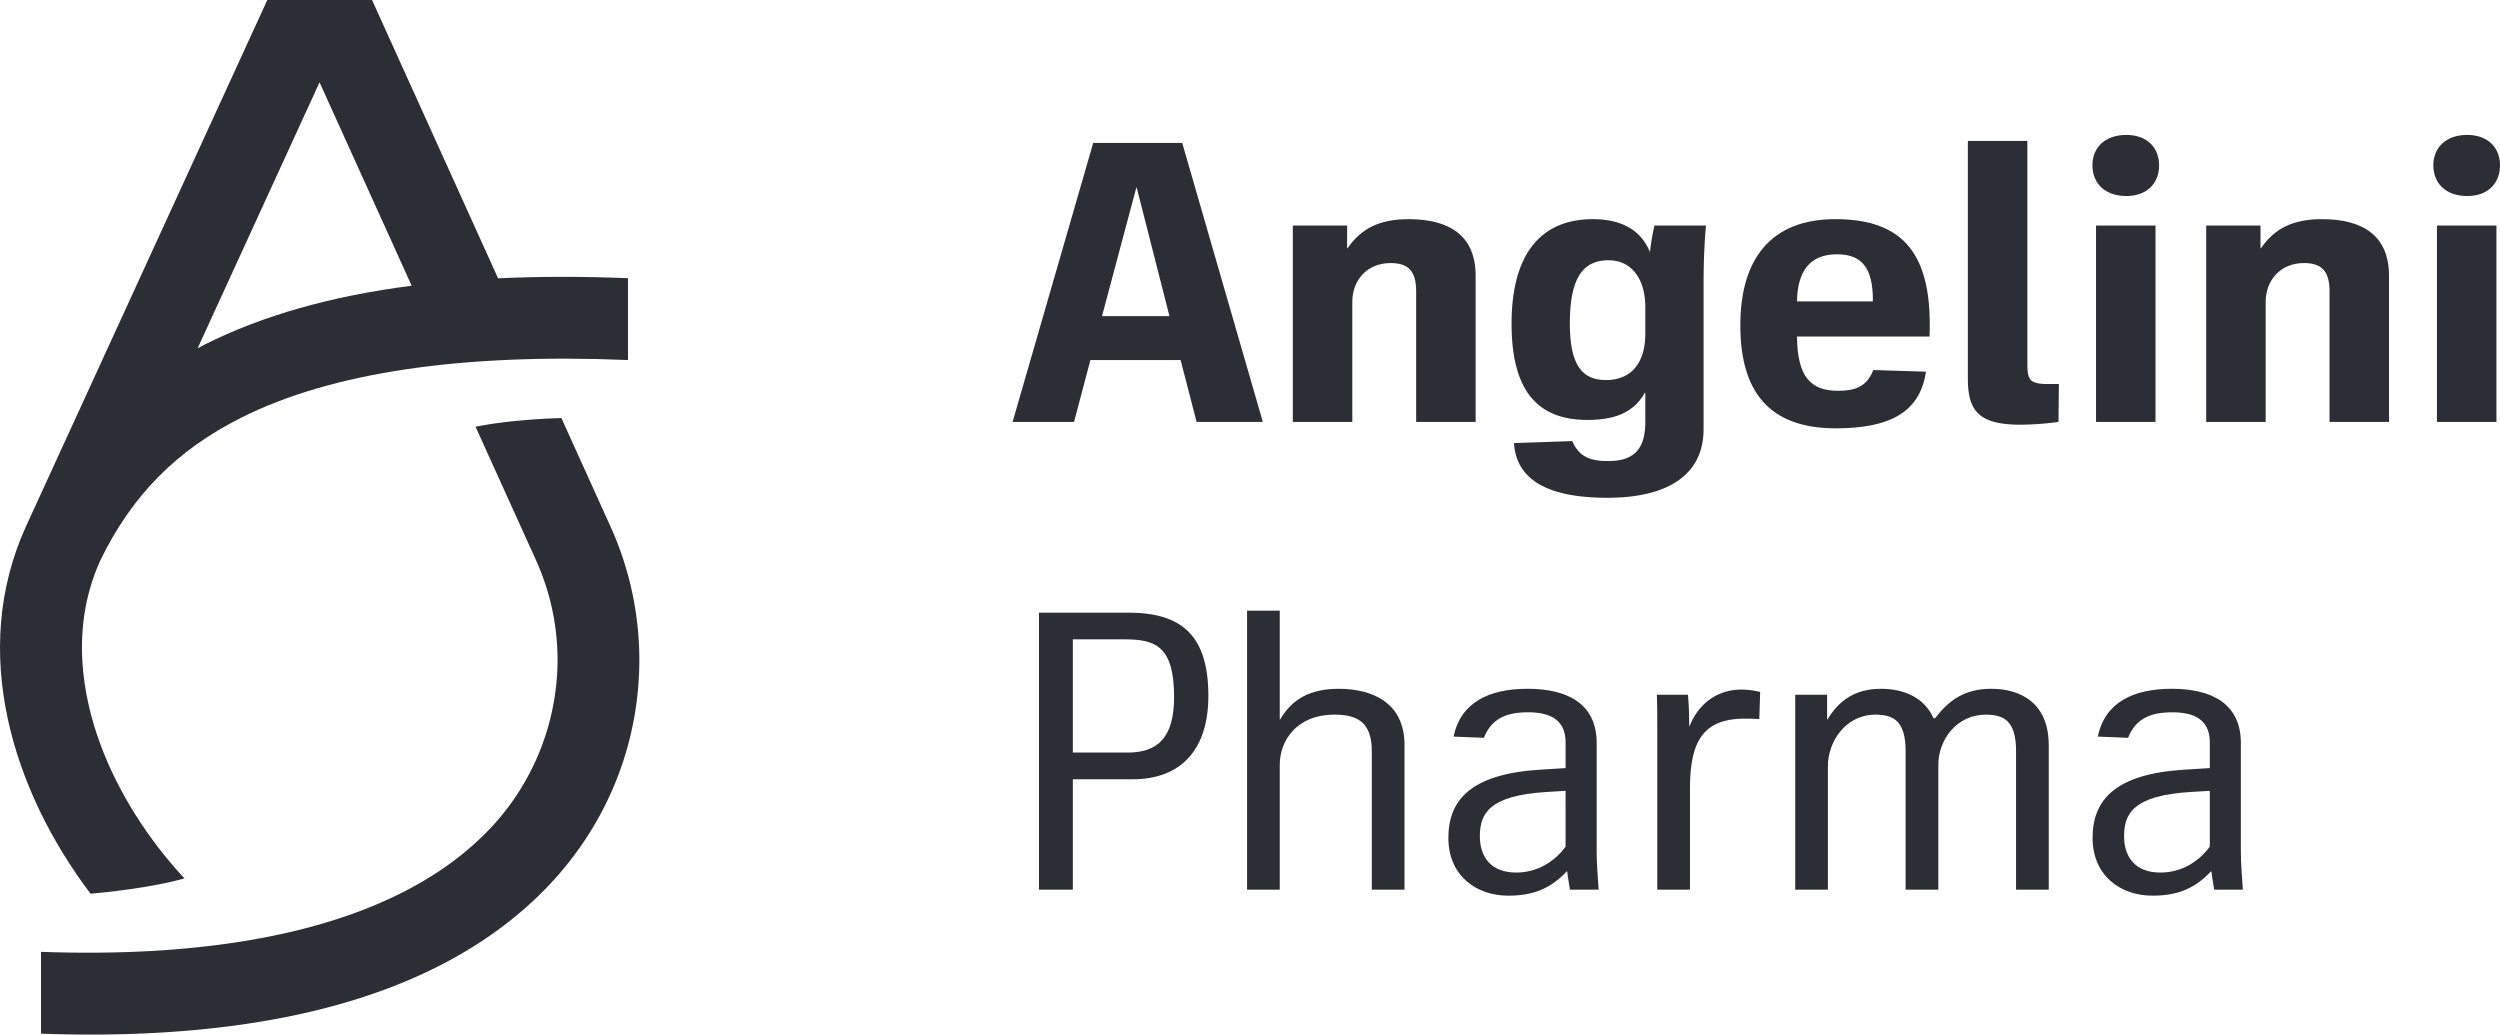
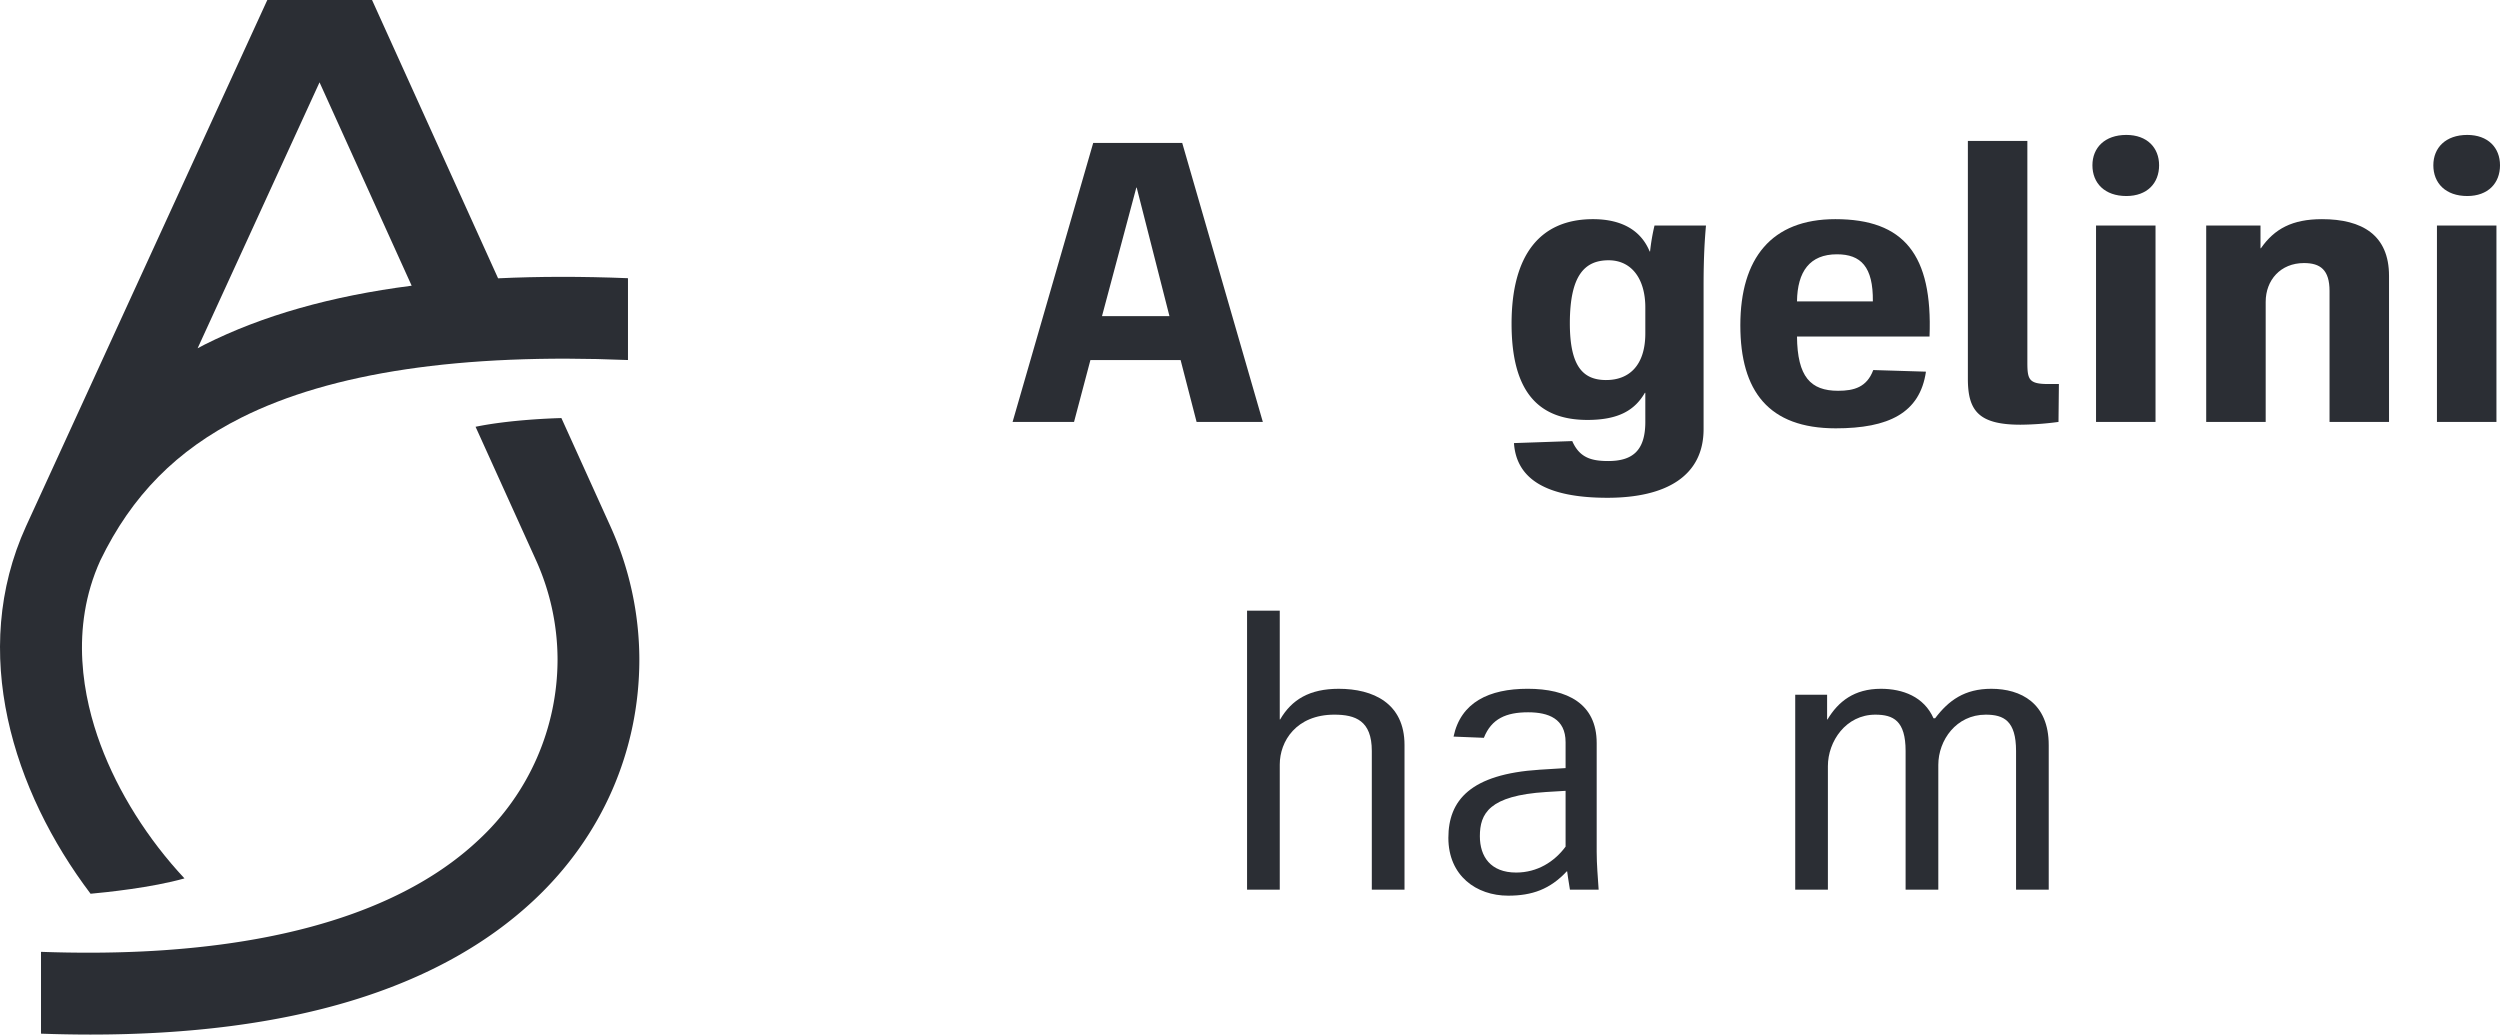
<svg xmlns="http://www.w3.org/2000/svg" id="Group_31" data-name="Group 31" width="1215.428" height="502.975" viewBox="0 0 1215.428 502.975">
  <defs>
    <clipPath id="clip-path">
      <path id="Path_17" data-name="Path 17" d="M0,476.628H1215.428V-26.347H0Z" transform="translate(0 26.347)" fill="none" />
    </clipPath>
  </defs>
  <g id="Group_15" data-name="Group 15" transform="translate(0 0)" clip-path="url(#clip-path)">
    <g id="Group_13" data-name="Group 13" transform="translate(0.001 -0.002)">
      <path id="Path_15" data-name="Path 15" d="M84.98,404.682C67.245,385.706,52.737,362.76,44.165,339.66c-8.362-22.527-15.158-56.317-.1-89.534,15.291-31.595,37.093-53.663,68.592-69.47C156.4,158.722,219.625,149.31,300.606,152.67V112.885q-33.561-1.346-63.151.057L176.175-22.37H125.261L7.97,233.46C-19.9,294.588,1.651,362.34,39.335,412.147c7.14-.649,29.724-2.94,45.645-7.464m65.671-387.02,44.786,98.869c-39.288,5.059-72.6,14.547-100.606,28.6-1.165.573-2.31,1.2-3.455,1.814Z" transform="translate(4.698 22.37)" fill="#2b2e34" />
    </g>
    <g id="Group_14" data-name="Group 14" transform="translate(19.932 203.25)">
      <path id="Path_16" data-name="Path 16" d="M262.311,49.821h0L238.505-2.754c-4.639.115-25.428.859-41.732,4.238L226.134,66.3a117.8,117.8,0,0,1,10.5,48.241,119.724,119.724,0,0,1-38.563,87.969c-32.11,30.144-82.91,48.108-149.077,53.167-4.773.382-9.622.668-14.547.9q-23.309,1.088-48.948.172v39.784q12.227.43,23.978.439c96.96,0,169.427-21.954,215.8-65.461,32.969-30.926,51.124-72.467,51.124-116.967a157.674,157.674,0,0,0-14.089-64.716" transform="translate(14.5 2.754)" fill="#2b2e34" />
    </g>
  </g>
  <g id="Group_16" data-name="Group 16" transform="translate(492.29 69.493)">
    <path id="Path_18" data-name="Path 18" d="M84.772,128.532,77,98.446H33.151L25.19,128.532H-4.686L34.507-7.105H77.785l39.193,135.637ZM38.783,77.1h32.8L55.659,14.62h-.191Z" transform="translate(4.686 7.105)" fill="#2b2e34" />
  </g>
  <g id="Group_30" data-name="Group 30" transform="translate(0 0)" clip-path="url(#clip-path)">
    <g id="Group_17" data-name="Group 17" transform="translate(628.532 106.549)">
-       <path id="Path_19" data-name="Path 19" d="M0,93.419V-2.052H26.4V9h.191C33.179-.506,41.923-5.164,56.278-5.164c19.606,0,32.606,7.77,32.606,27.567V93.419H59.963V29.771c0-10.29-4.467-13.592-12.428-13.592C36.1,16.179,28.922,24.522,28.922,35V93.419Z" transform="translate(0 5.164)" fill="#2b2e34" />
-     </g>
+       </g>
    <g id="Group_18" data-name="Group 18" transform="translate(734.881 106.549)">
      <path id="Path_20" data-name="Path 20" d="M37.519,0C50.138,0,60.428,4.467,65.067,15.711h.191a100.572,100.572,0,0,1,2.157-12.6H92.443c-.592,6.586-1.165,15.139-1.165,29.3v69.661c0,22.7-18.06,33.389-46.771,33.389-29.686,0-44.252-9.125-45.416-26.593l28.33-.974c3.494,7.961,9.125,9.7,17.468,9.7,11.645,0,18.06-4.849,18.06-19.014V84.418h-.21c-4.849,8.343-12.6,13.191-27.929,13.191-24.073,0-36.883-13.974-36.883-46.771C-2.074,17.468,11.709,0,37.519,0m6.4,78.213c11.072,0,19.033-6.987,19.033-22.718V42.9c0-13.783-6.605-22.908-17.85-22.908-11.664,0-18.842,7.369-18.842,30.659,0,20.961,6.414,27.567,17.659,27.567" transform="translate(2.074 0)" fill="#2b2e34" />
    </g>
    <g id="Group_19" data-name="Group 19" transform="translate(846.1 106.545)">
      <path id="Path_21" data-name="Path 21" d="M87.16,54.072H22.729c.191,19.606,6.605,26.383,19.988,26.383,7.77,0,13.974-1.737,17.086-10.08l25.619.783C82.5,91.337,67.172,98.706,41.553,98.706c-32.606,0-46.371-18.06-46.371-50.074,0-32.606,15.139-51.62,46.18-51.62,33.389,0,47.363,17.277,45.8,57.061M22.729,36.986H59.612C59.8,20.11,53.77,14.1,42.144,14.1c-13.191,0-19.224,8.343-19.415,22.889" transform="translate(4.818 2.989)" fill="#2b2e34" />
    </g>
    <g id="Group_20" data-name="Group 20" transform="translate(956.723 68.515)">
      <path id="Path_22" data-name="Path 22" d="M0,0H28.922V107.708c0,8.343.764,10.481,10.271,10.481h5.059l-.191,18.422a146.038,146.038,0,0,1-18.441,1.355C5.231,137.966,0,131.17,0,115.65Z" transform="translate(0)" fill="#2b2e34" />
    </g>
    <g id="Group_21" data-name="Group 21" transform="translate(1017.276 65.597)">
      <path id="Path_23" data-name="Path 23" d="M0,13.984C0,5.45,6.013-.773,16.494-.773c10.1,0,15.921,6.223,15.921,14.757,0,8.724-5.823,14.948-15.921,14.948C6.013,28.932,0,22.708,0,13.984m1.756,29.3H30.678v95.471H1.756Z" transform="translate(0 0.773)" fill="#2b2e34" />
    </g>
    <g id="Group_22" data-name="Group 22" transform="translate(1072.59 106.549)">
      <path id="Path_24" data-name="Path 24" d="M0,93.419V-2.052H26.4V9h.191C33.179-.506,41.923-5.164,56.278-5.164c19.606,0,32.606,7.77,32.606,27.567V93.419H59.963V29.771c0-10.29-4.467-13.592-12.428-13.592C36.1,16.179,28.922,24.522,28.922,35V93.419Z" transform="translate(0 5.164)" fill="#2b2e34" />
    </g>
    <g id="Group_23" data-name="Group 23" transform="translate(1183.019 65.597)">
      <path id="Path_25" data-name="Path 25" d="M0,13.984C0,5.45,6.013-.773,16.494-.773c10.1,0,15.921,6.223,15.921,14.757,0,8.724-5.823,14.948-15.921,14.948C6.013,28.932,0,22.708,0,13.984m1.756,29.3H30.678v95.471H1.756Z" transform="translate(0 0.773)" fill="#2b2e34" />
    </g>
    <g id="Group_24" data-name="Group 24" transform="translate(505.119 297.854)">
-       <path id="Path_26" data-name="Path 26" d="M0,127.628V-7.055H43.412c25.772,0,38.944,10.843,38.944,40.491,0,26.173-13.363,40.51-36.806,40.51H16.475v53.682ZM16.475,60.964H43.221c14.528,0,22.469-7.369,22.469-26.937,0-24.417-8.724-28.1-23.825-28.1H16.475Z" transform="translate(0 7.055)" fill="#2b2e34" />
-     </g>
+       </g>
    <g id="Group_25" data-name="Group 25" transform="translate(606.284 296.881)">
      <path id="Path_27" data-name="Path 27" d="M0,128.55V-7.106H15.9v52.9h.191c5.613-9.679,14.337-14.91,28.483-14.91,16.666,0,31.976,6.968,31.976,27.318V128.55H60.65V61.1c0-14.719-7.942-17.64-18.212-17.64C23.844,43.464,15.9,56.446,15.9,67.69v60.86Z" transform="translate(0 7.106)" fill="#2b2e34" />
    </g>
    <g id="Group_26" data-name="Group 26" transform="translate(704.157 334.861)">
      <path id="Path_28" data-name="Path 28" d="M42.06,37.284l12.6-.783V23.9c0-11.416-8.343-14.528-18.212-14.528-10.672,0-17.83,3.112-21.515,12.409L.195,21.191C3.688,4.525,17.453-2.061,36.238-2.061c19.186,0,33.542,7.178,33.542,26.364V77.2c0,6.2.573,12.409.955,18.422H56.779c-.764-4.658-1.165-7.369-1.355-8.915h-.191C47.1,95.415,38.376,98.526,26.75,98.526c-15.5,0-29.075-9.7-29.075-28.1,0-18.212,10.672-31,44.385-33.141m-11.435,50c10.271,0,18.594-5.231,24.035-12.6V47.555l-9.507.573c-27.7,1.756-32.167,10.481-32.167,21.515,0,9.889,5.231,17.64,17.64,17.64" transform="translate(2.325 2.061)" fill="#2b2e34" />
    </g>
    <g id="Group_27" data-name="Group 27" transform="translate(805.523 335.25)">
-       <path id="Path_29" data-name="Path 29" d="M14.328,2.388c.592,7.178.592,12.409.592,15.31h.172c3.3-8.533,11.244-17.83,25.39-17.83a38.552,38.552,0,0,1,8.934,1.165l-.4,13.172c-3.684-.191-4.658-.191-7.159-.191-21.324,0-26.555,12.6-26.555,34.5V97.153H-.6V19.245C-.6,13.632-.6,8-.792,2.388Z" transform="translate(0.792 0.132)" fill="#2b2e34" />
-     </g>
+       </g>
    <g id="Group_28" data-name="Group 28" transform="translate(872.784 334.87)">
      <path id="Path_30" data-name="Path 30" d="M116.792,25.887V96.235H100.908V28.789c0-14.719-6.013-17.64-14.738-17.64-14.337,0-23.061,12.409-23.061,24.436v60.65h-15.9V28.789c0-14.719-5.994-17.64-14.719-17.64-14.337,0-23.061,13-23.061,25.008V96.235H-6.456V1.471h15.5V13.479h.191C14.467,4.754,22.218-1.431,35.2-1.431c10.672,0,20.942,3.875,25.581,14.337h.783C68.149,4.182,75.9-1.431,88.881-1.431c14.337,0,27.91,6.968,27.91,27.318" transform="translate(6.456 1.431)" fill="#2b2e34" />
    </g>
    <g id="Group_29" data-name="Group 29" transform="translate(1017.356 334.861)">
-       <path id="Path_31" data-name="Path 31" d="M42.06,37.284l12.6-.783V23.9c0-11.416-8.343-14.528-18.212-14.528-10.672,0-17.83,3.112-21.515,12.409L.195,21.191C3.688,4.525,17.453-2.061,36.238-2.061,55.423-2.061,69.76,5.117,69.76,24.3V77.2c0,6.2.592,12.409.974,18.422H56.779c-.764-4.658-1.145-7.369-1.355-8.915h-.191C47.1,95.415,38.376,98.526,26.75,98.526c-15.5,0-29.075-9.7-29.075-28.1,0-18.212,10.672-31,44.385-33.141m-11.435,50c10.271,0,18.594-5.231,24.035-12.6V47.555l-9.507.573c-27.7,1.756-32.167,10.481-32.167,21.515,0,9.889,5.231,17.64,17.64,17.64" transform="translate(2.325 2.061)" fill="#2b2e34" />
-     </g>
+       </g>
  </g>
</svg>